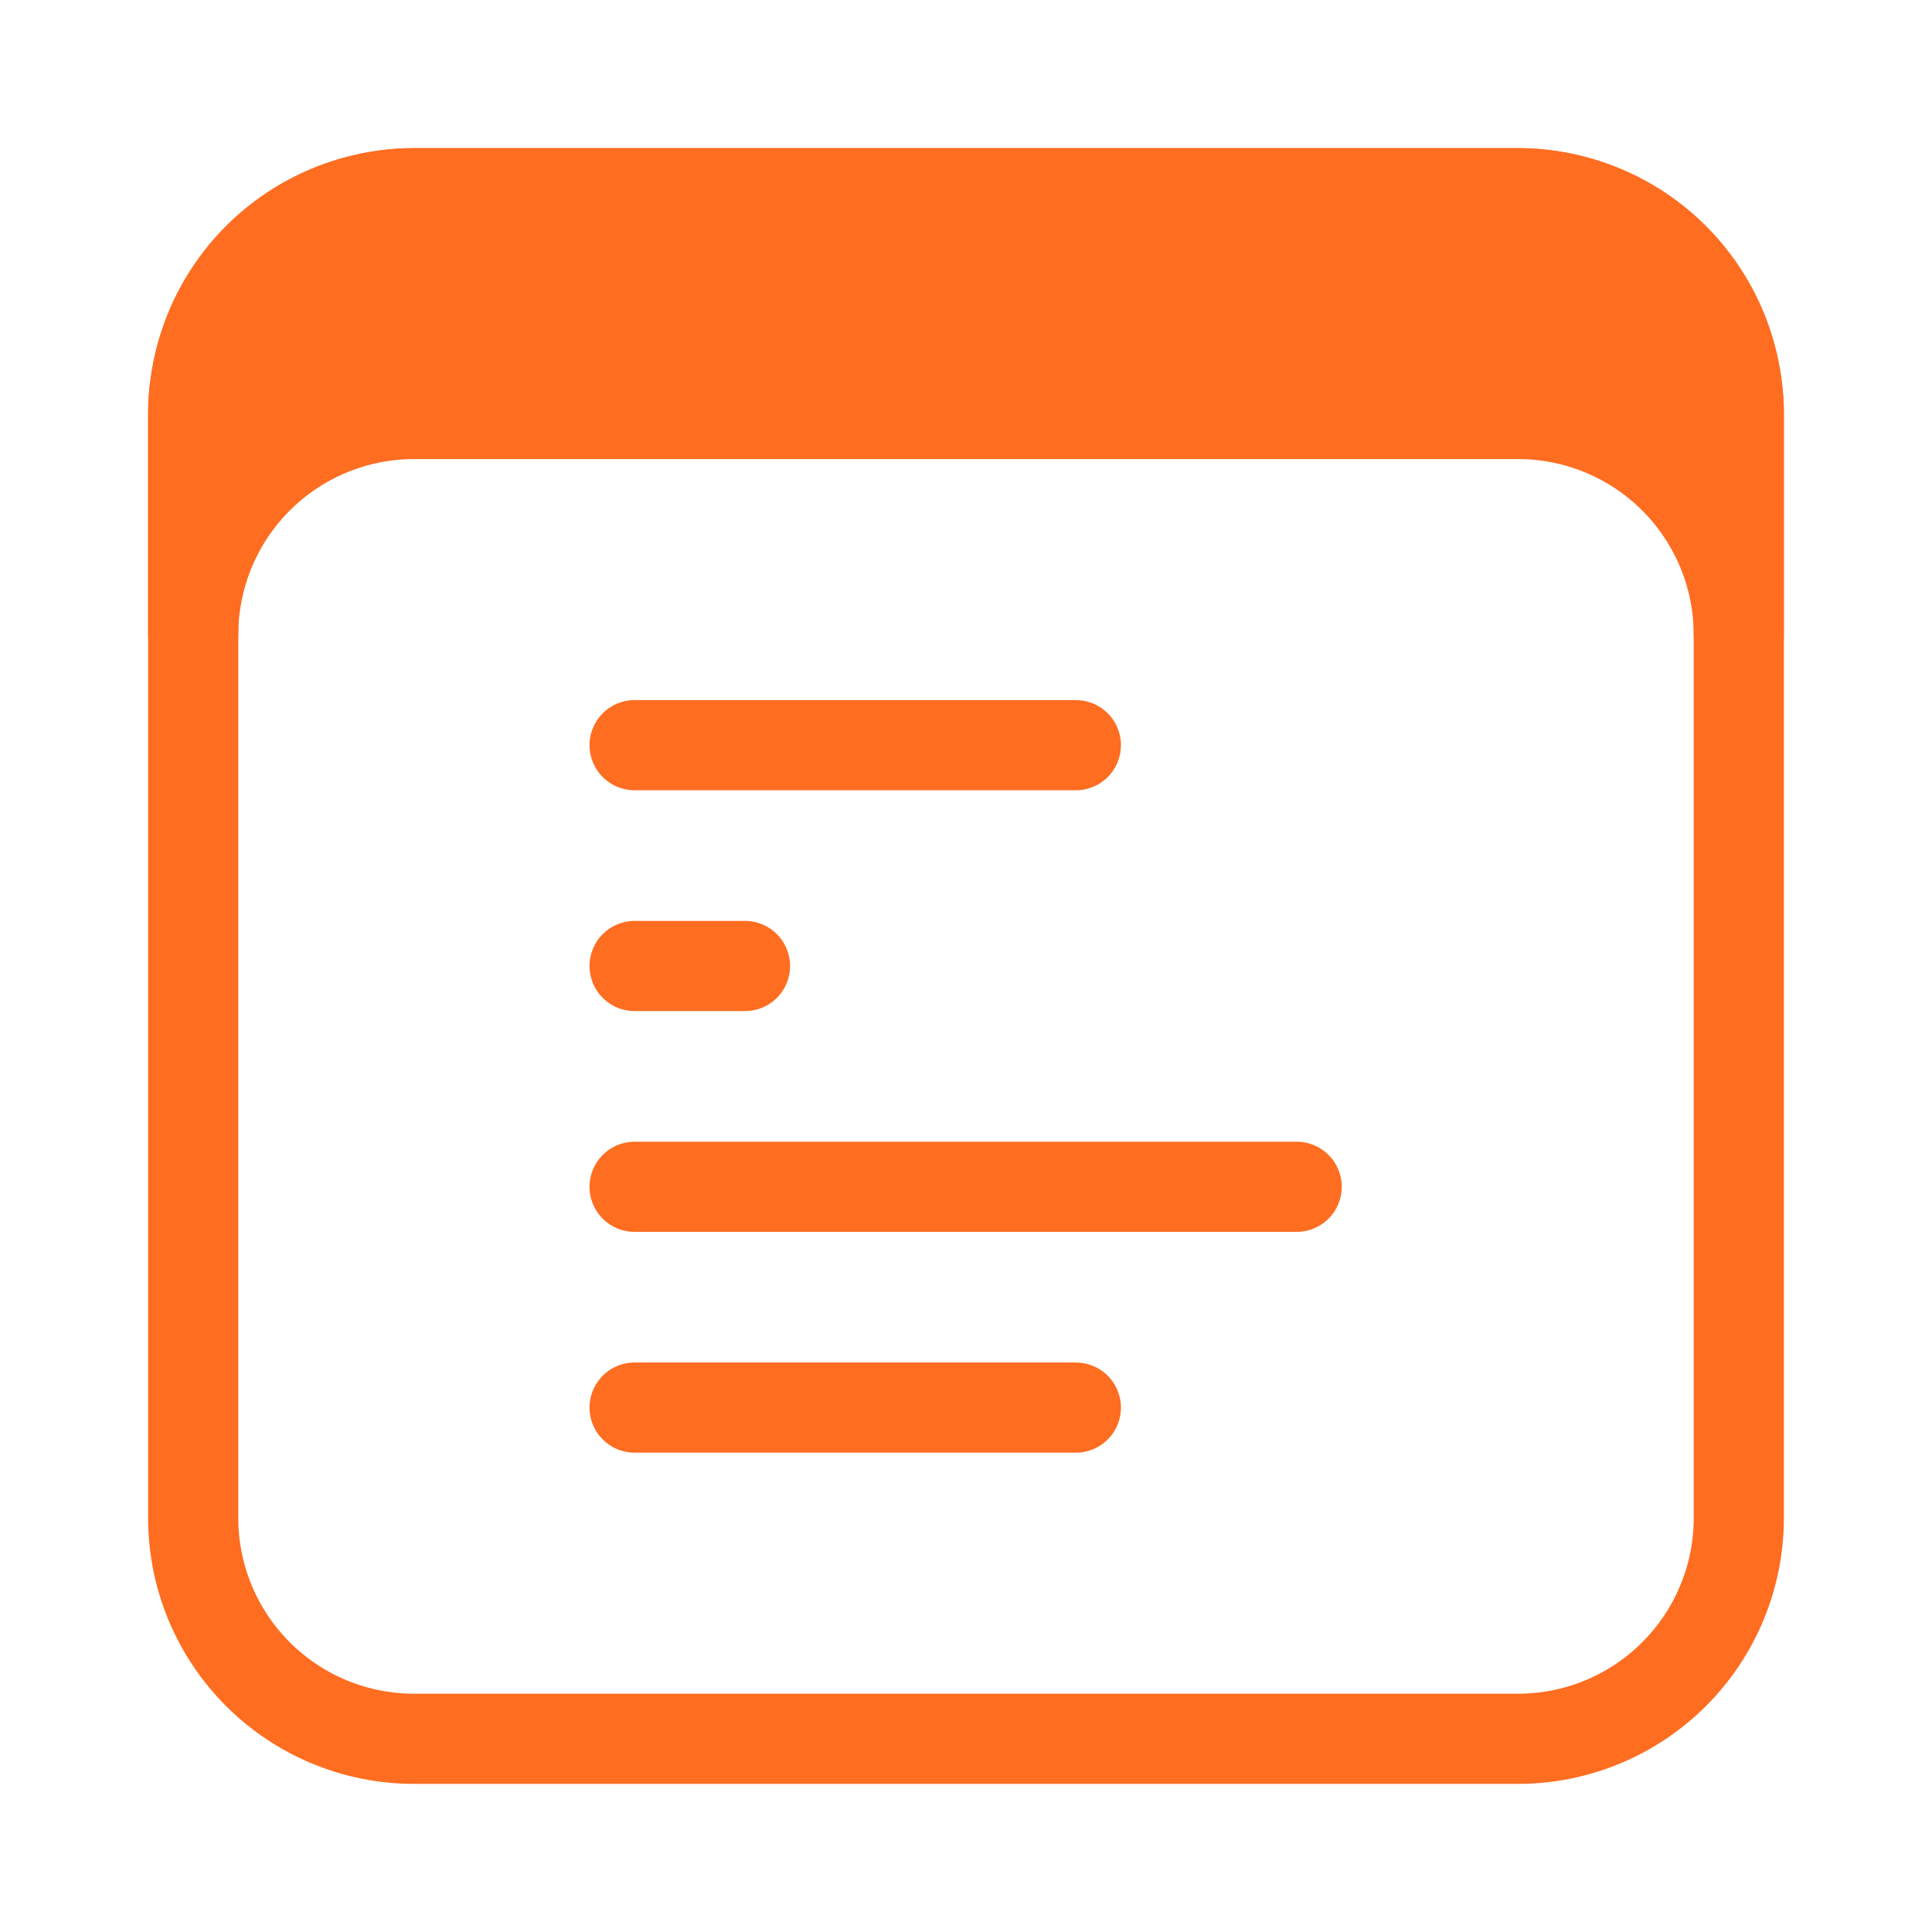
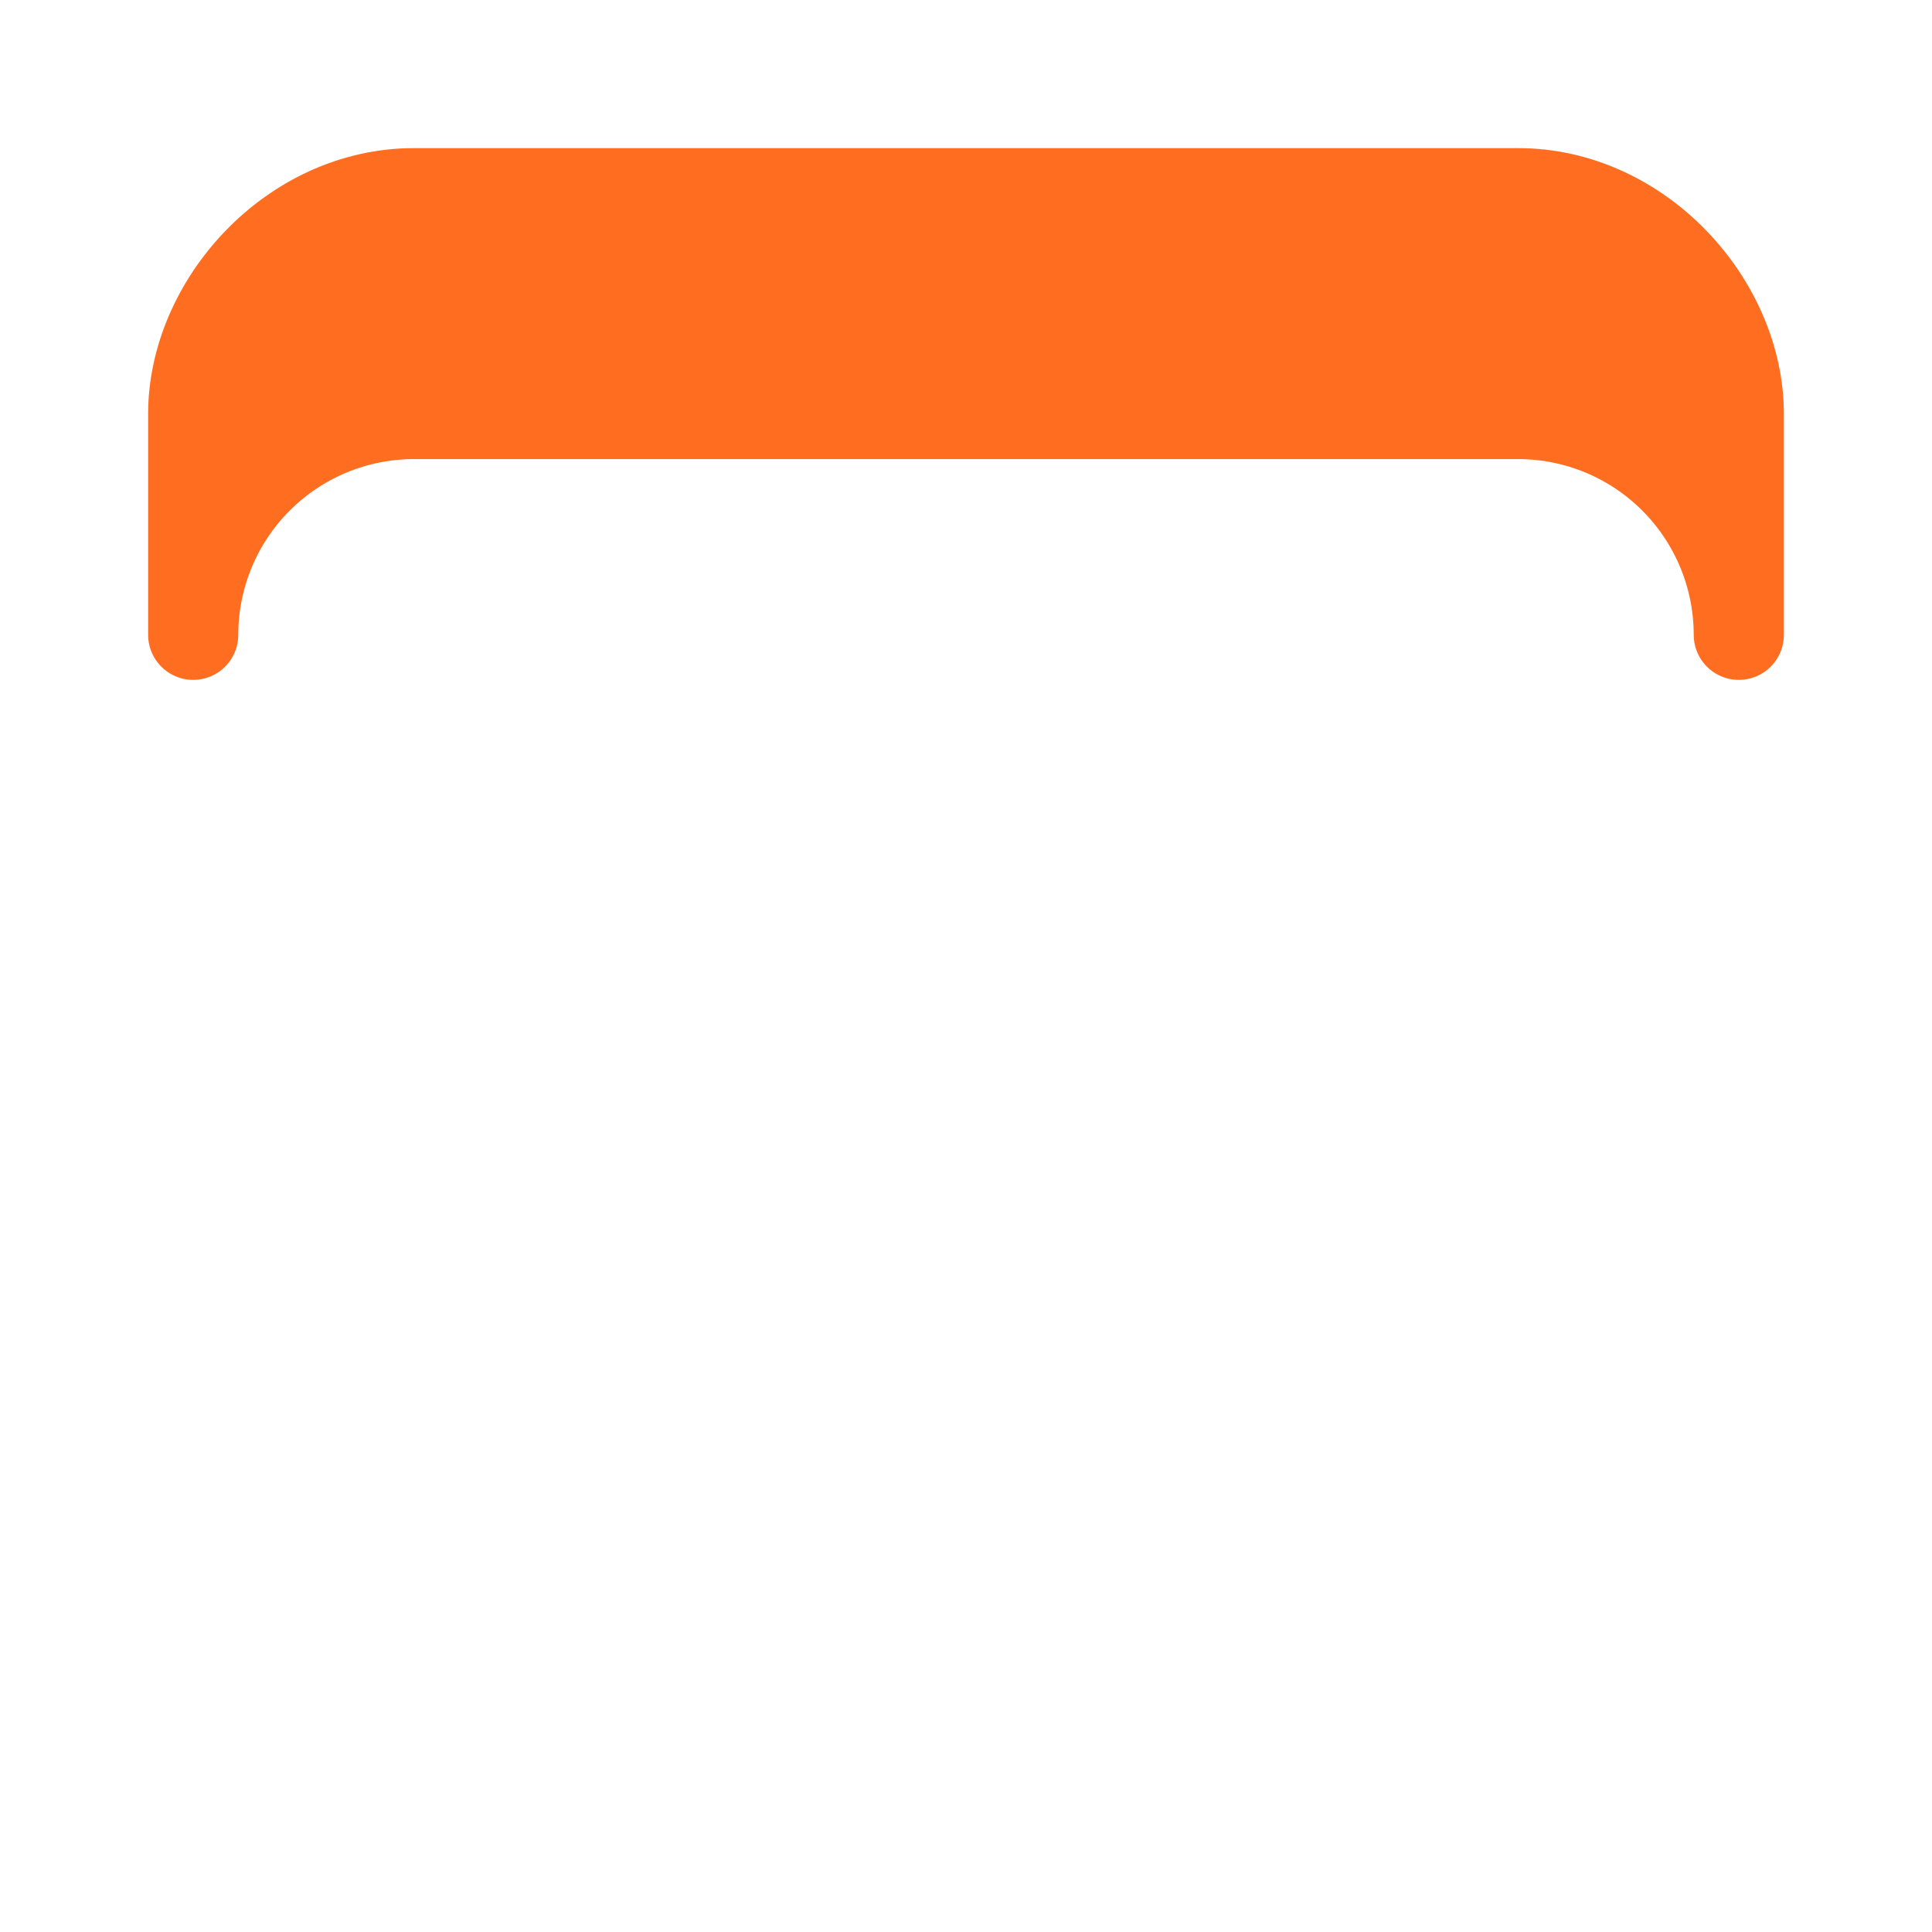
<svg xmlns="http://www.w3.org/2000/svg" width="150" height="150" viewBox="0 0 150 150" fill="none">
-   <path fill-rule="evenodd" clip-rule="evenodd" d="M32.143 15H117.857C122.404 15 126.764 16.806 129.979 20.021C133.194 23.236 135 27.596 135 32.143V117.857C135 122.404 133.194 126.764 129.979 129.979C126.764 133.194 122.404 135 117.857 135H32.143C27.596 135 23.236 133.194 20.021 129.979C16.806 126.764 15 122.404 15 117.857V32.143C15 27.596 16.806 23.236 20.021 20.021C23.236 16.806 27.596 15 32.143 15Z" stroke="#FF6D21" stroke-width="7" stroke-linecap="round" stroke-linejoin="round" />
  <path fill-rule="evenodd" clip-rule="evenodd" d="M32.143 32.143H117.857C122.404 32.143 126.764 33.949 129.979 37.164C133.194 40.379 135 44.739 135 49.286V32.143C135 23.571 127.329 15 117.857 15H32.143C22.671 15 15 23.571 15 32.143V49.286C15 44.739 16.806 40.379 20.021 37.164C23.236 33.949 27.596 32.143 32.143 32.143Z" fill="#FF6D21" stroke="#FF6D21" stroke-width="7" stroke-linecap="round" stroke-linejoin="round" />
-   <path d="M49.27 74.999H57.841M49.27 57.856H83.529M49.27 92.142H100.672M49.27 109.285H83.529" stroke="#FF6D21" stroke-width="7" stroke-linecap="round" stroke-linejoin="round" />
</svg>